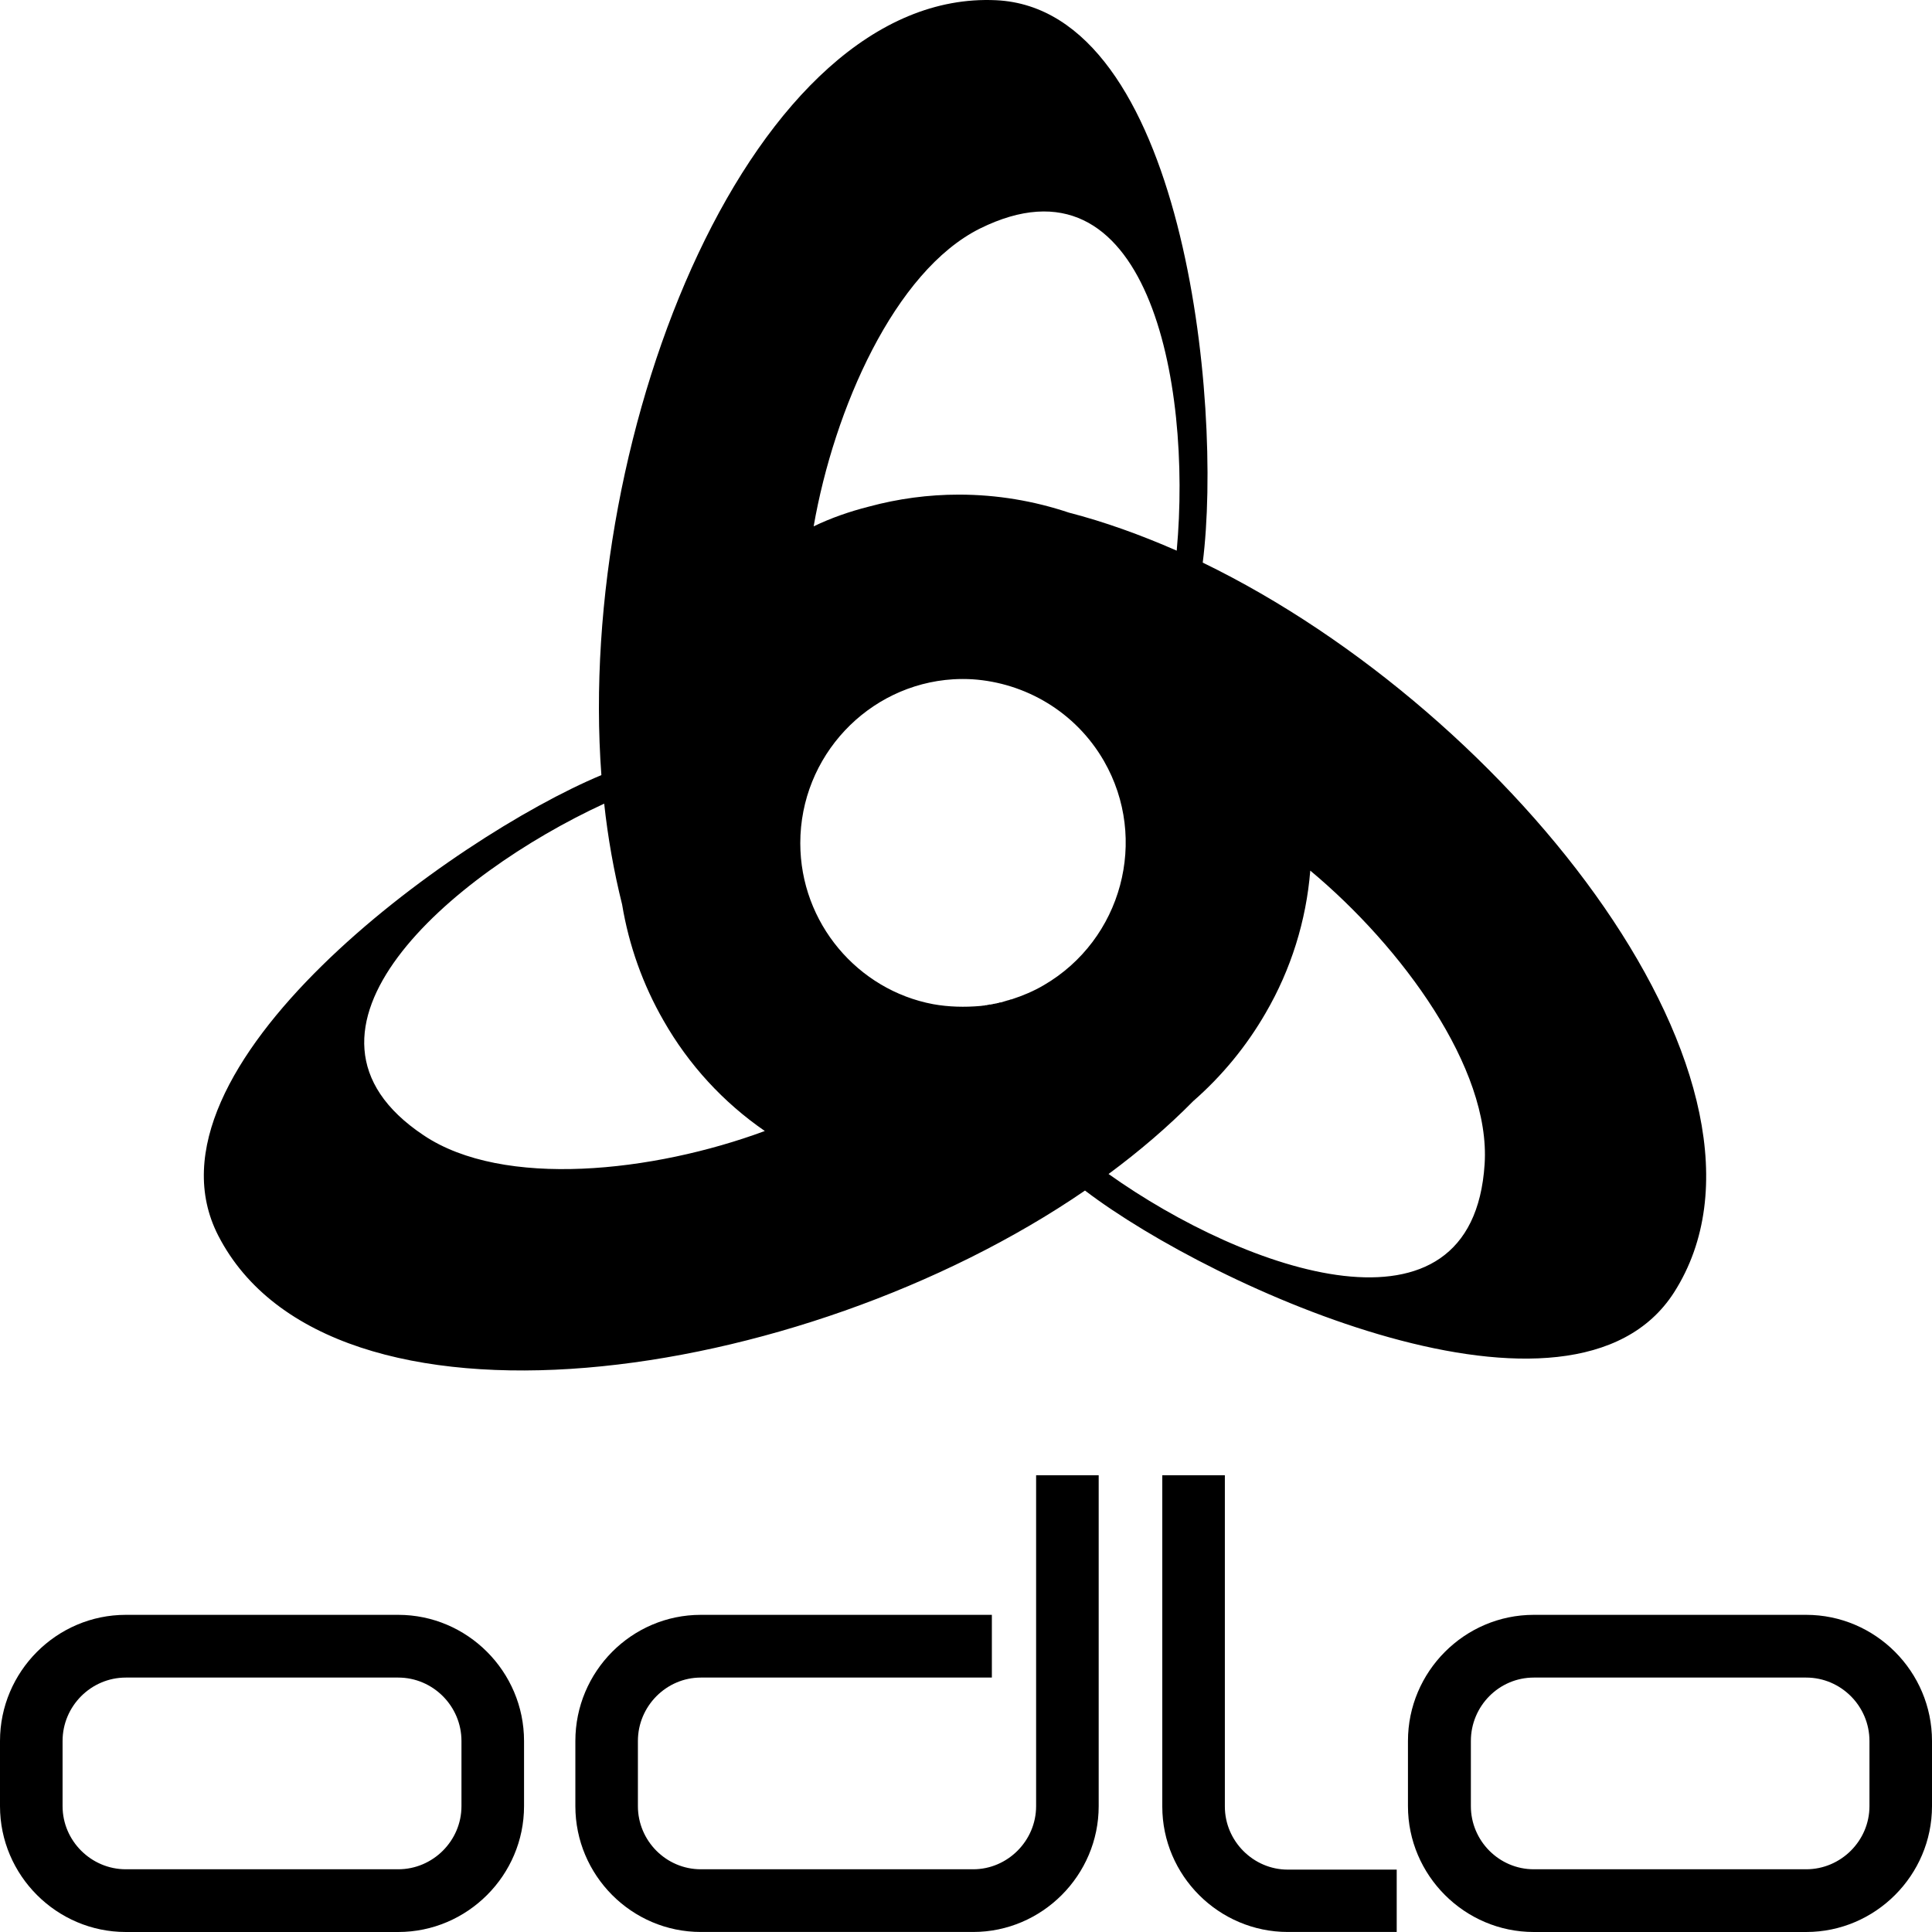
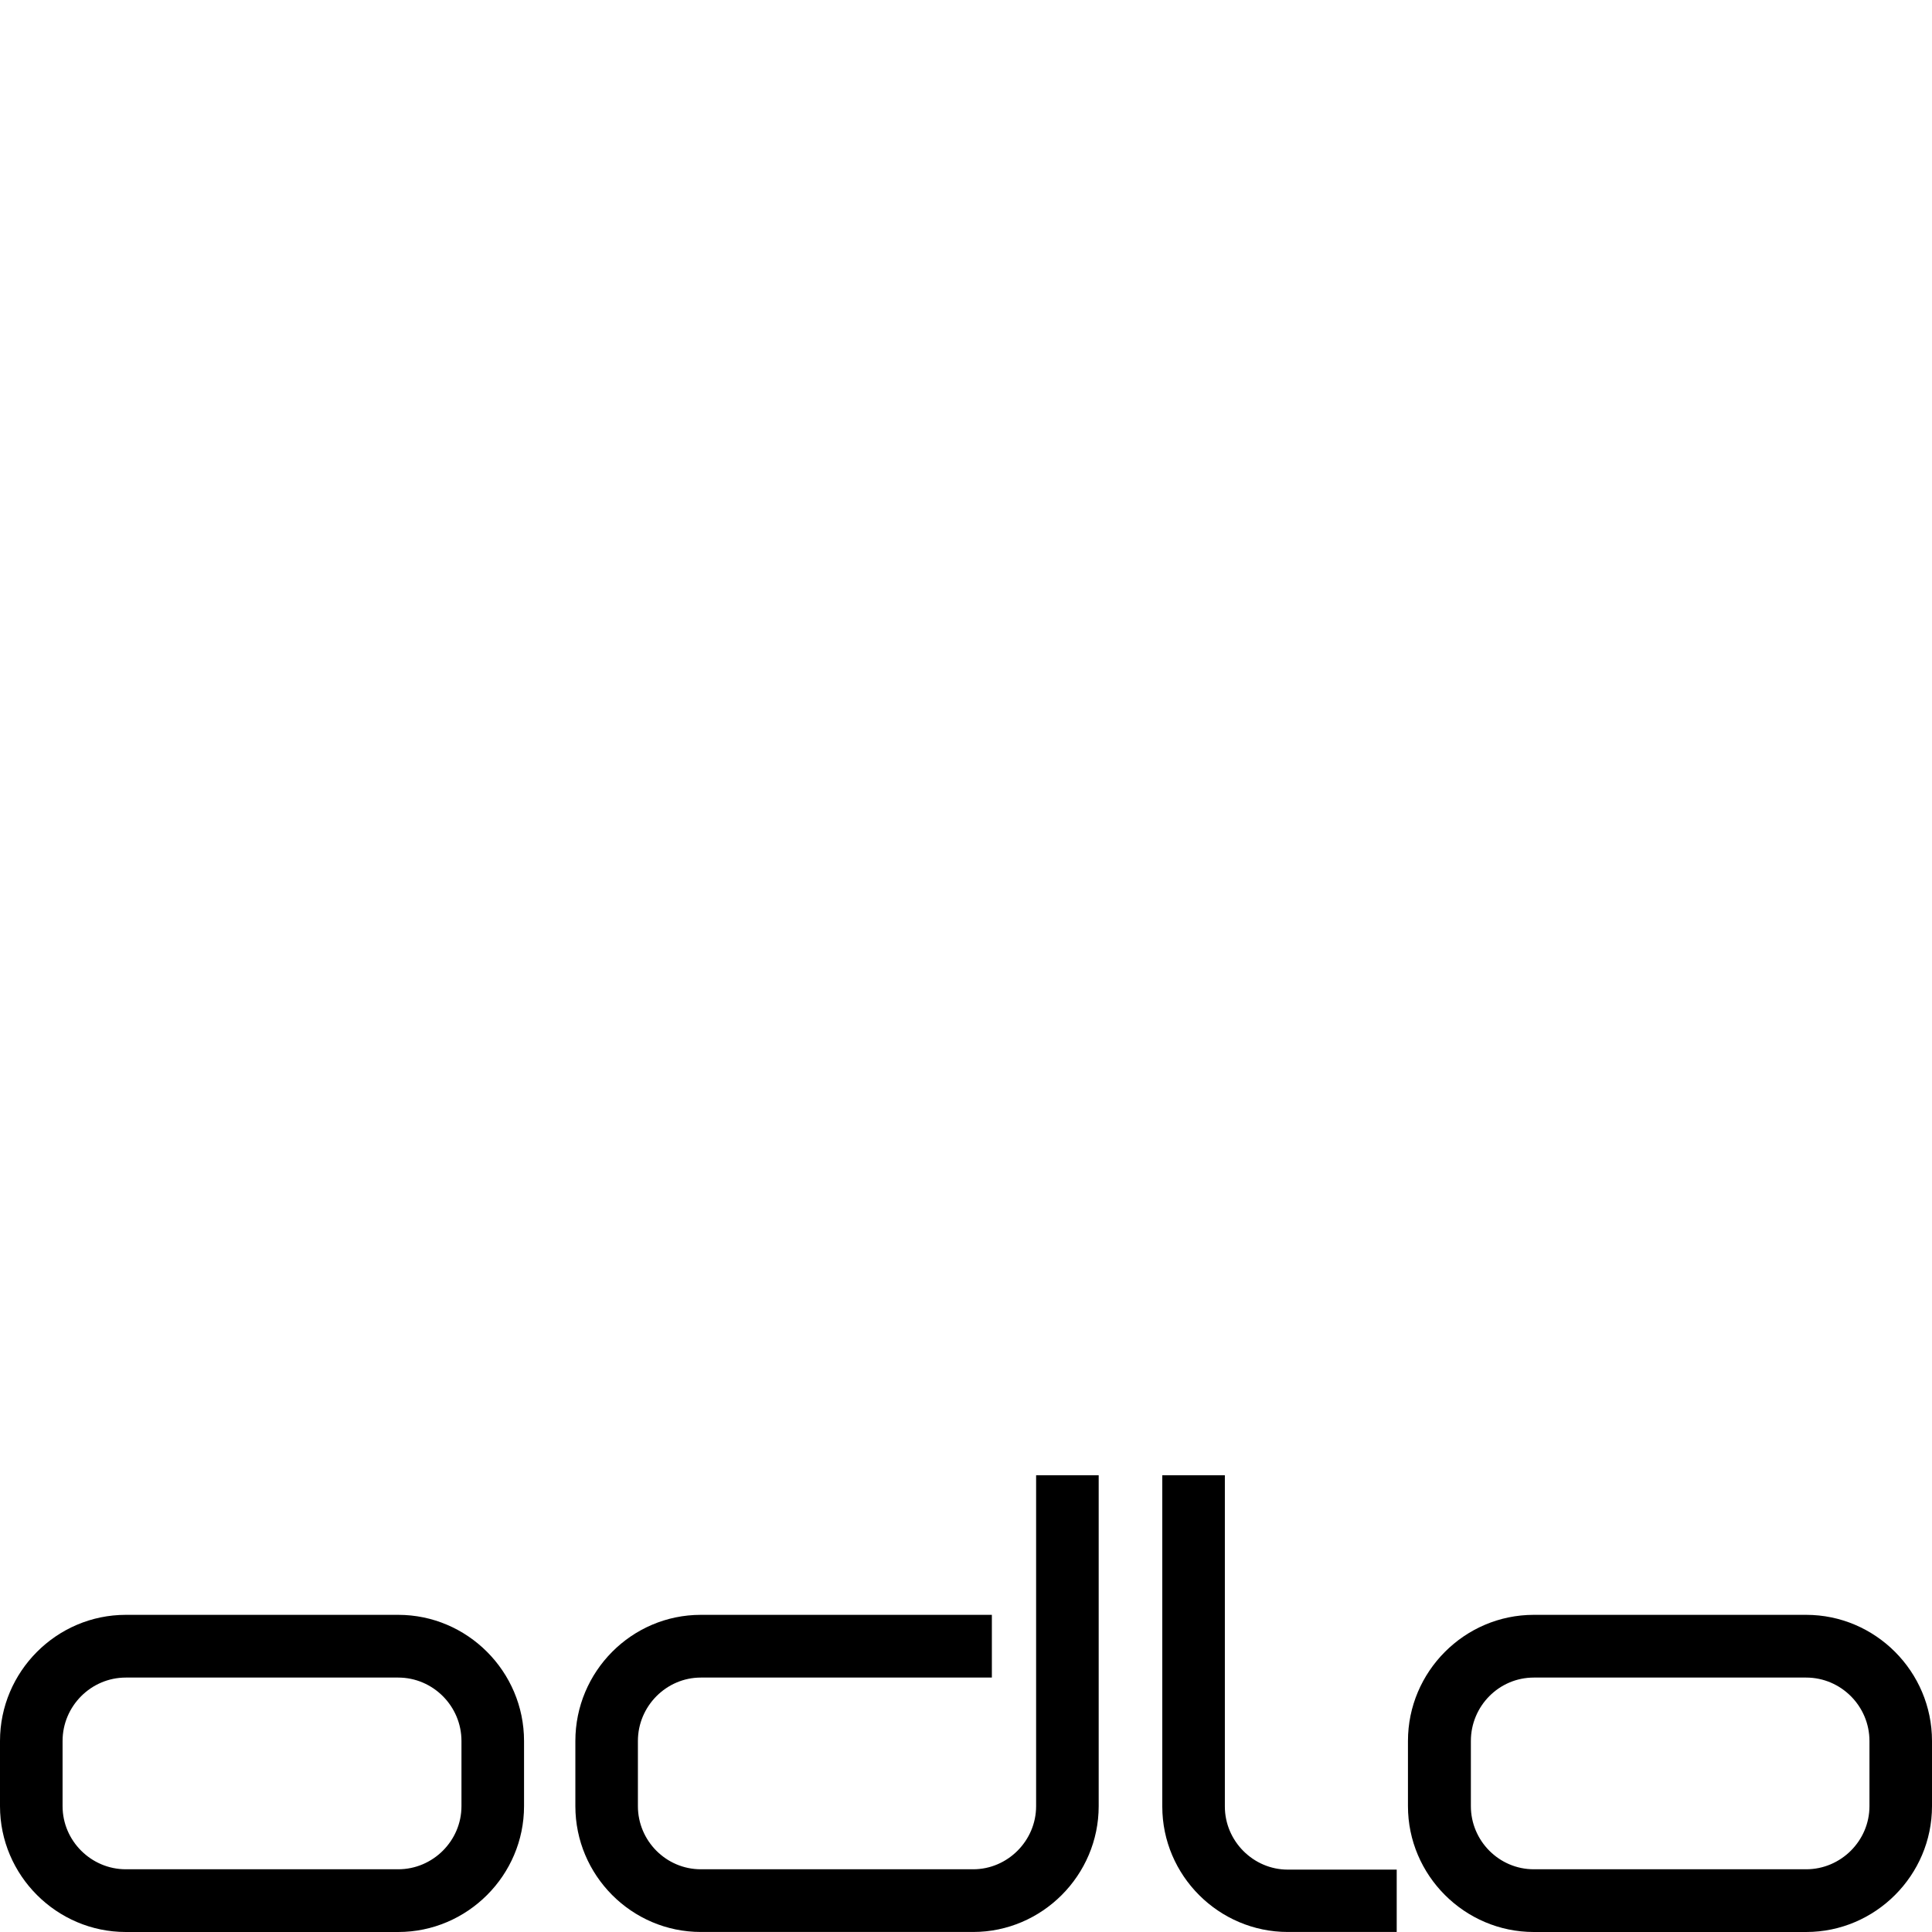
<svg xmlns="http://www.w3.org/2000/svg" width="62" height="62" viewBox="0 0 62 62" fill="none">
  <g clip-path="url(#clip0_84_1348)">
-     <path fill-rule="evenodd" clip-rule="evenodd" d="M7.005 39.654C4.242 34.282 14.528 26.864 19.299 24.874C18.475 13.758 24.194 -0.355 31.965 0.007C37.965 0.29 39.251 12.898 38.597 18.055C48.601 22.906 57.917 34.904 53.722 41.475C50.474 46.541 38.958 41.361 34.819 38.206C25.649 44.494 10.58 46.598 7.005 39.654ZM38.293 35.335C37.48 36.16 36.567 36.941 35.575 37.675C39.995 40.819 47.259 43.352 47.643 37.359C47.845 34.283 44.98 30.382 42.048 27.939C41.918 29.55 41.429 31.112 40.616 32.508C40.002 33.572 39.217 34.527 38.293 35.335ZM26.111 16.891C26.675 16.619 27.261 16.416 27.882 16.258C28.823 16.003 29.794 15.873 30.77 15.873C31.998 15.873 33.184 16.076 34.3 16.45C35.439 16.744 36.601 17.162 37.762 17.671C38.259 12.254 36.816 4.677 31.446 7.335C28.705 8.703 26.765 13.136 26.111 16.891ZM32.348 32.1H32.359C32.382 32.089 32.405 32.089 32.416 32.078C32.439 32.078 32.46 32.067 32.472 32.067C32.822 31.953 33.172 31.807 33.499 31.614C36.003 30.155 36.871 26.933 35.427 24.422C34.514 22.839 32.9 21.912 31.209 21.799C31.002 21.787 30.795 21.787 30.588 21.799C27.859 21.969 25.682 24.264 25.682 27.057C25.682 29.624 27.532 31.773 29.945 32.225C30.442 32.315 30.96 32.327 31.468 32.282C31.502 32.282 31.536 32.27 31.558 32.27H31.592C31.603 32.259 31.626 32.259 31.637 32.259C31.66 32.259 31.671 32.259 31.694 32.248C31.704 32.248 31.727 32.248 31.75 32.237H31.806C31.817 32.225 31.84 32.225 31.862 32.225C31.873 32.214 31.885 32.214 31.896 32.214H31.919C31.93 32.203 31.953 32.203 31.976 32.203C31.976 32.203 31.986 32.192 31.998 32.192H32.009C32.032 32.192 32.054 32.18 32.088 32.169H32.122C32.202 32.145 32.281 32.123 32.348 32.1L32.348 32.1ZM19.964 29.025C19.699 27.961 19.507 26.88 19.389 25.79C14.46 28.063 8.595 33.096 13.592 36.431C16.152 38.151 20.968 37.619 24.544 36.295C23.209 35.376 22.099 34.166 21.296 32.756C20.632 31.602 20.181 30.338 19.964 29.025Z" fill="black" />
    <path fill-rule="evenodd" clip-rule="evenodd" d="M4.038 51.822H12.779C15.001 51.822 16.817 53.643 16.817 55.87V57.962C16.817 60.179 15.001 62 12.779 62H4.038C1.816 62 0 60.179 0 57.962V55.87C0 53.643 1.816 51.822 4.038 51.822ZM4.038 53.835C2.921 53.835 2.008 54.751 2.008 55.87V57.962C2.008 59.07 2.921 59.987 4.038 59.987H12.779C13.895 59.987 14.809 59.071 14.809 57.962V55.87C14.809 54.751 13.895 53.835 12.779 53.835H4.038ZM49.221 51.822H57.962C60.184 51.822 62 53.643 62 55.87V57.962C62 60.179 60.184 62 57.962 62H49.221C46.999 62 45.183 60.179 45.183 57.962V55.87C45.183 53.643 46.999 51.822 49.221 51.822ZM49.221 53.835C48.105 53.835 47.202 54.751 47.202 55.87V57.962C47.202 59.07 48.105 59.987 49.221 59.987H57.962C59.079 59.987 59.993 59.071 59.993 57.962V55.87C59.993 54.751 59.079 53.835 57.962 53.835H49.221ZM22.49 51.822H31.83V53.835H22.49C21.385 53.835 20.471 54.751 20.471 55.87V57.962C20.471 59.07 21.374 59.987 22.49 59.987H31.231C32.336 59.987 33.25 59.071 33.25 57.962V47.344H35.258V57.962C35.258 60.179 33.442 61.999 31.231 61.999H22.49C20.268 61.999 18.464 60.179 18.464 57.962V55.87C18.464 53.643 20.268 51.822 22.49 51.822ZM37.299 57.973V47.344H39.307V57.973C39.307 59.082 40.22 59.998 41.326 59.998H44.822V61.999H41.326C39.115 61.999 37.299 60.19 37.299 57.973Z" fill="black" />
  </g>
  <defs>
    <clipPath id="clip0_84_1348">
      <rect width="62" height="62" fill="white" />
    </clipPath>
  </defs>
</svg>